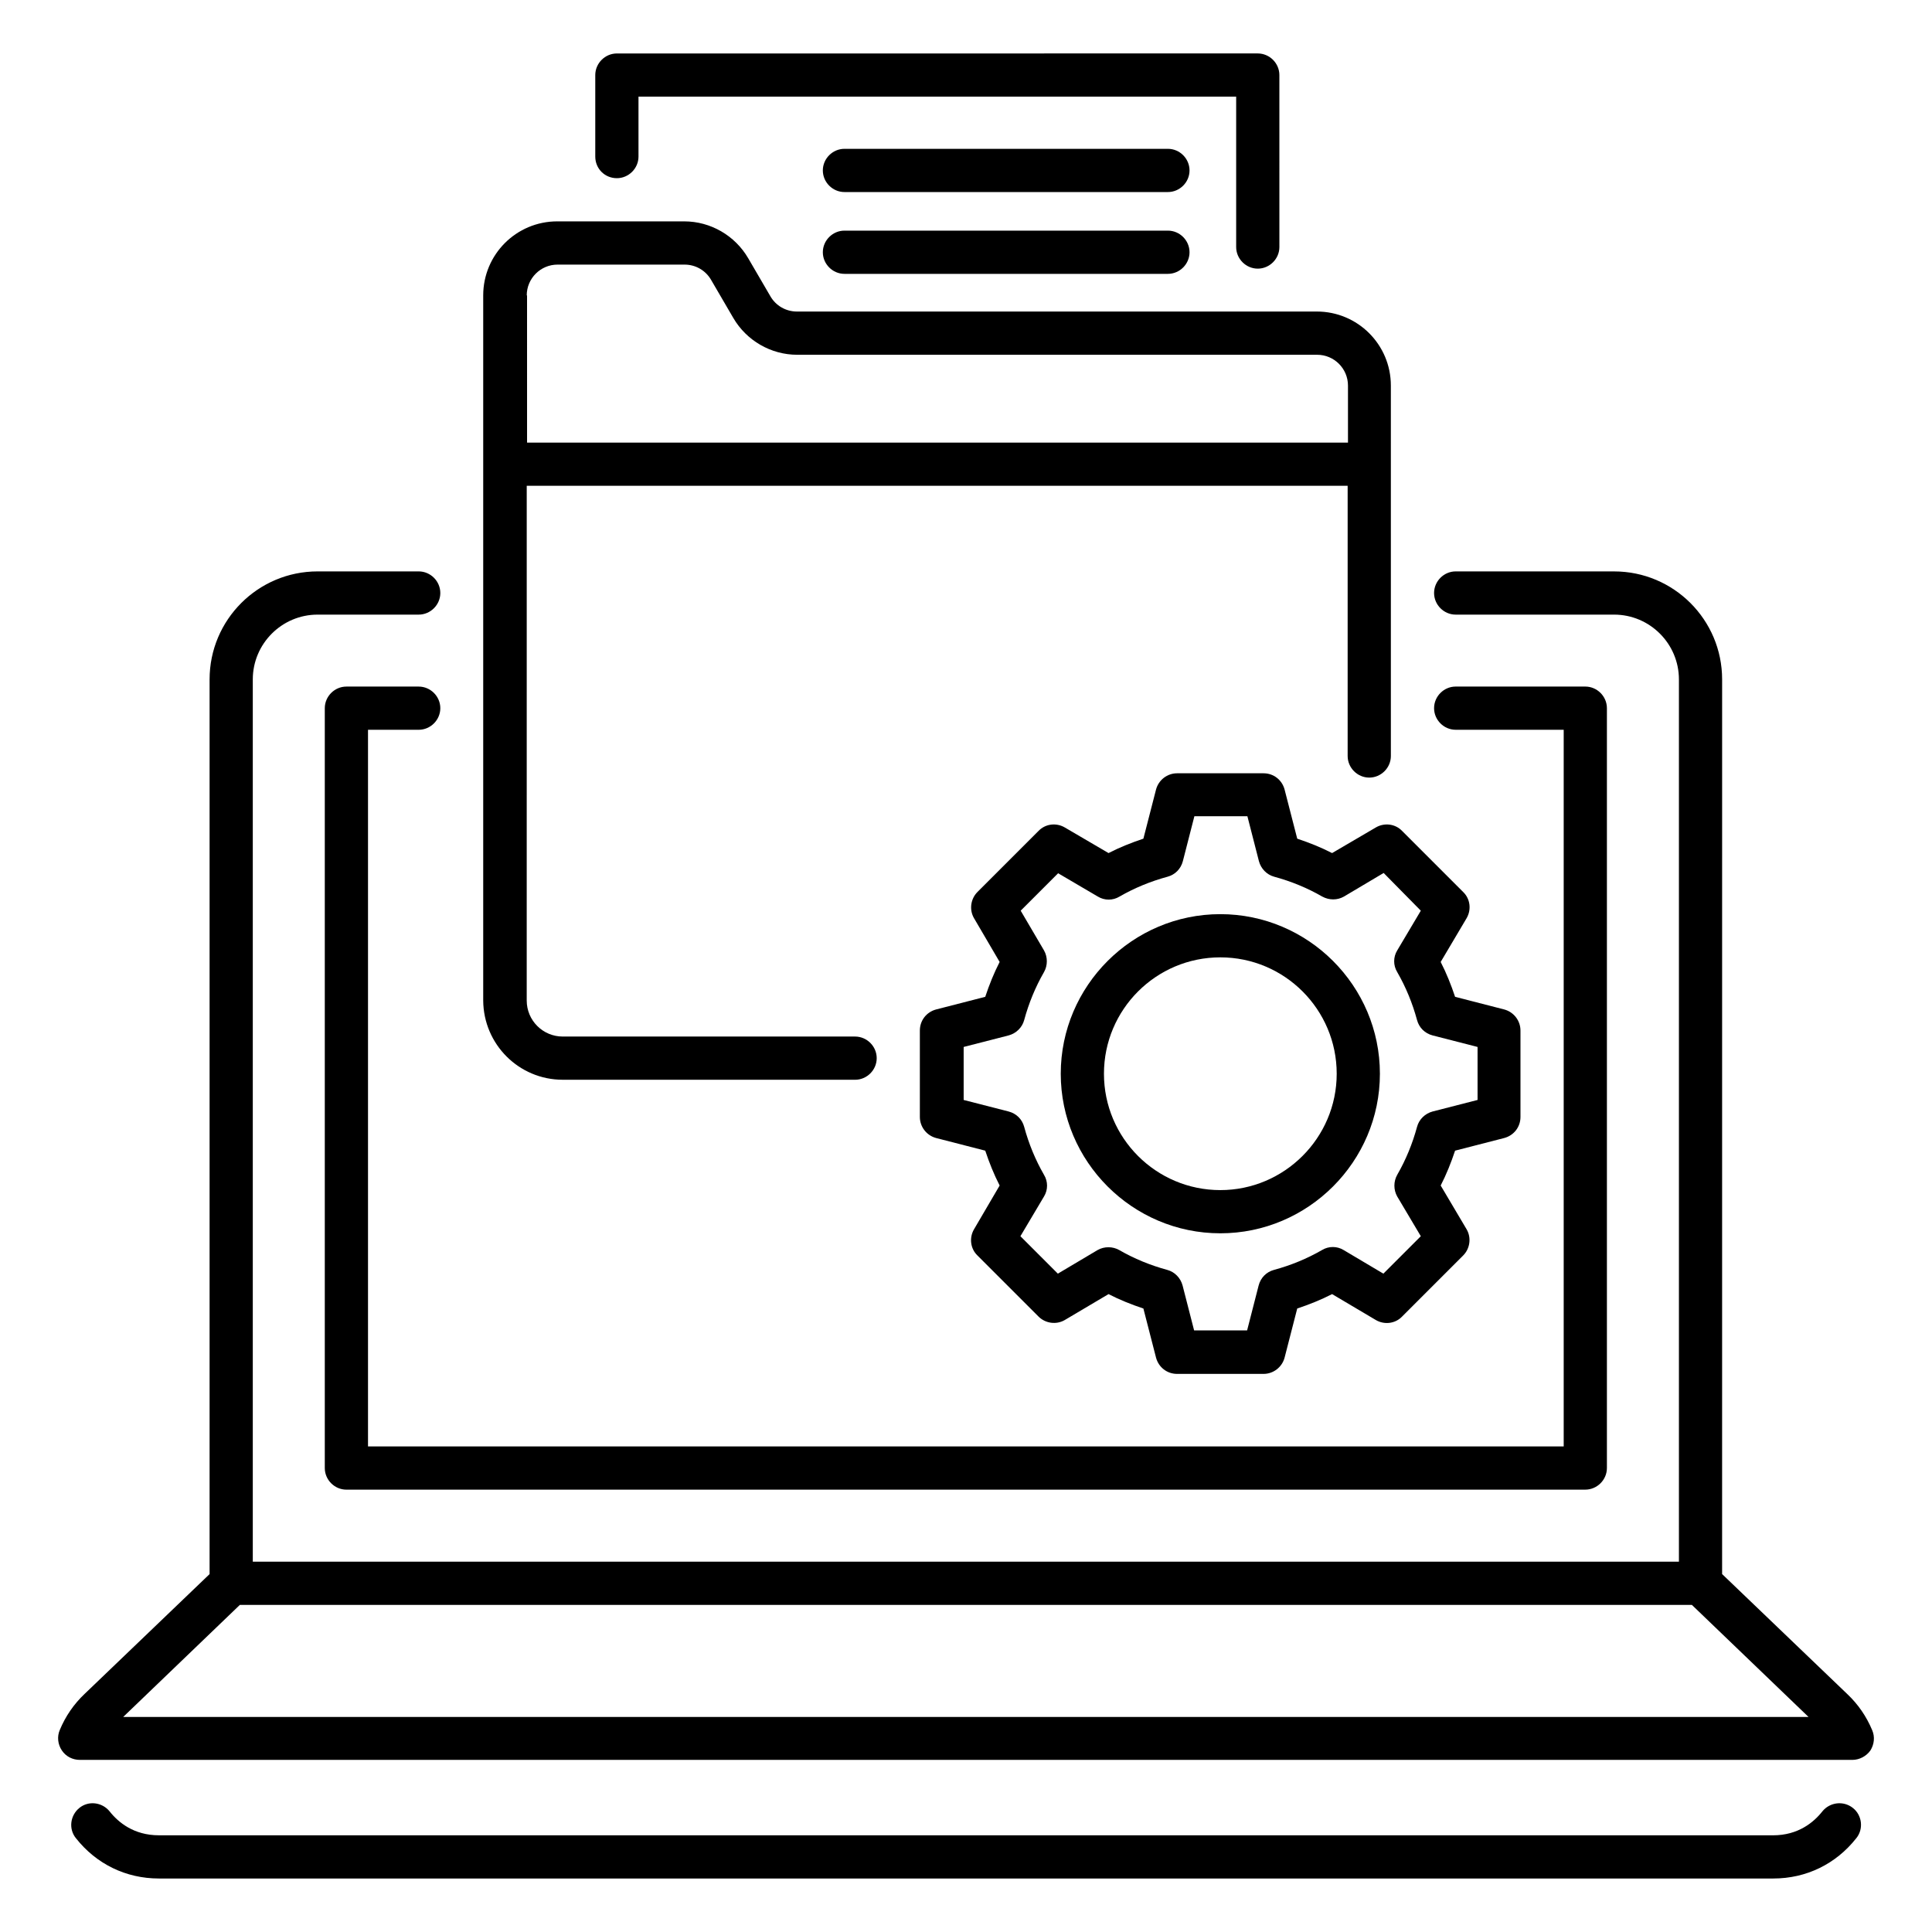
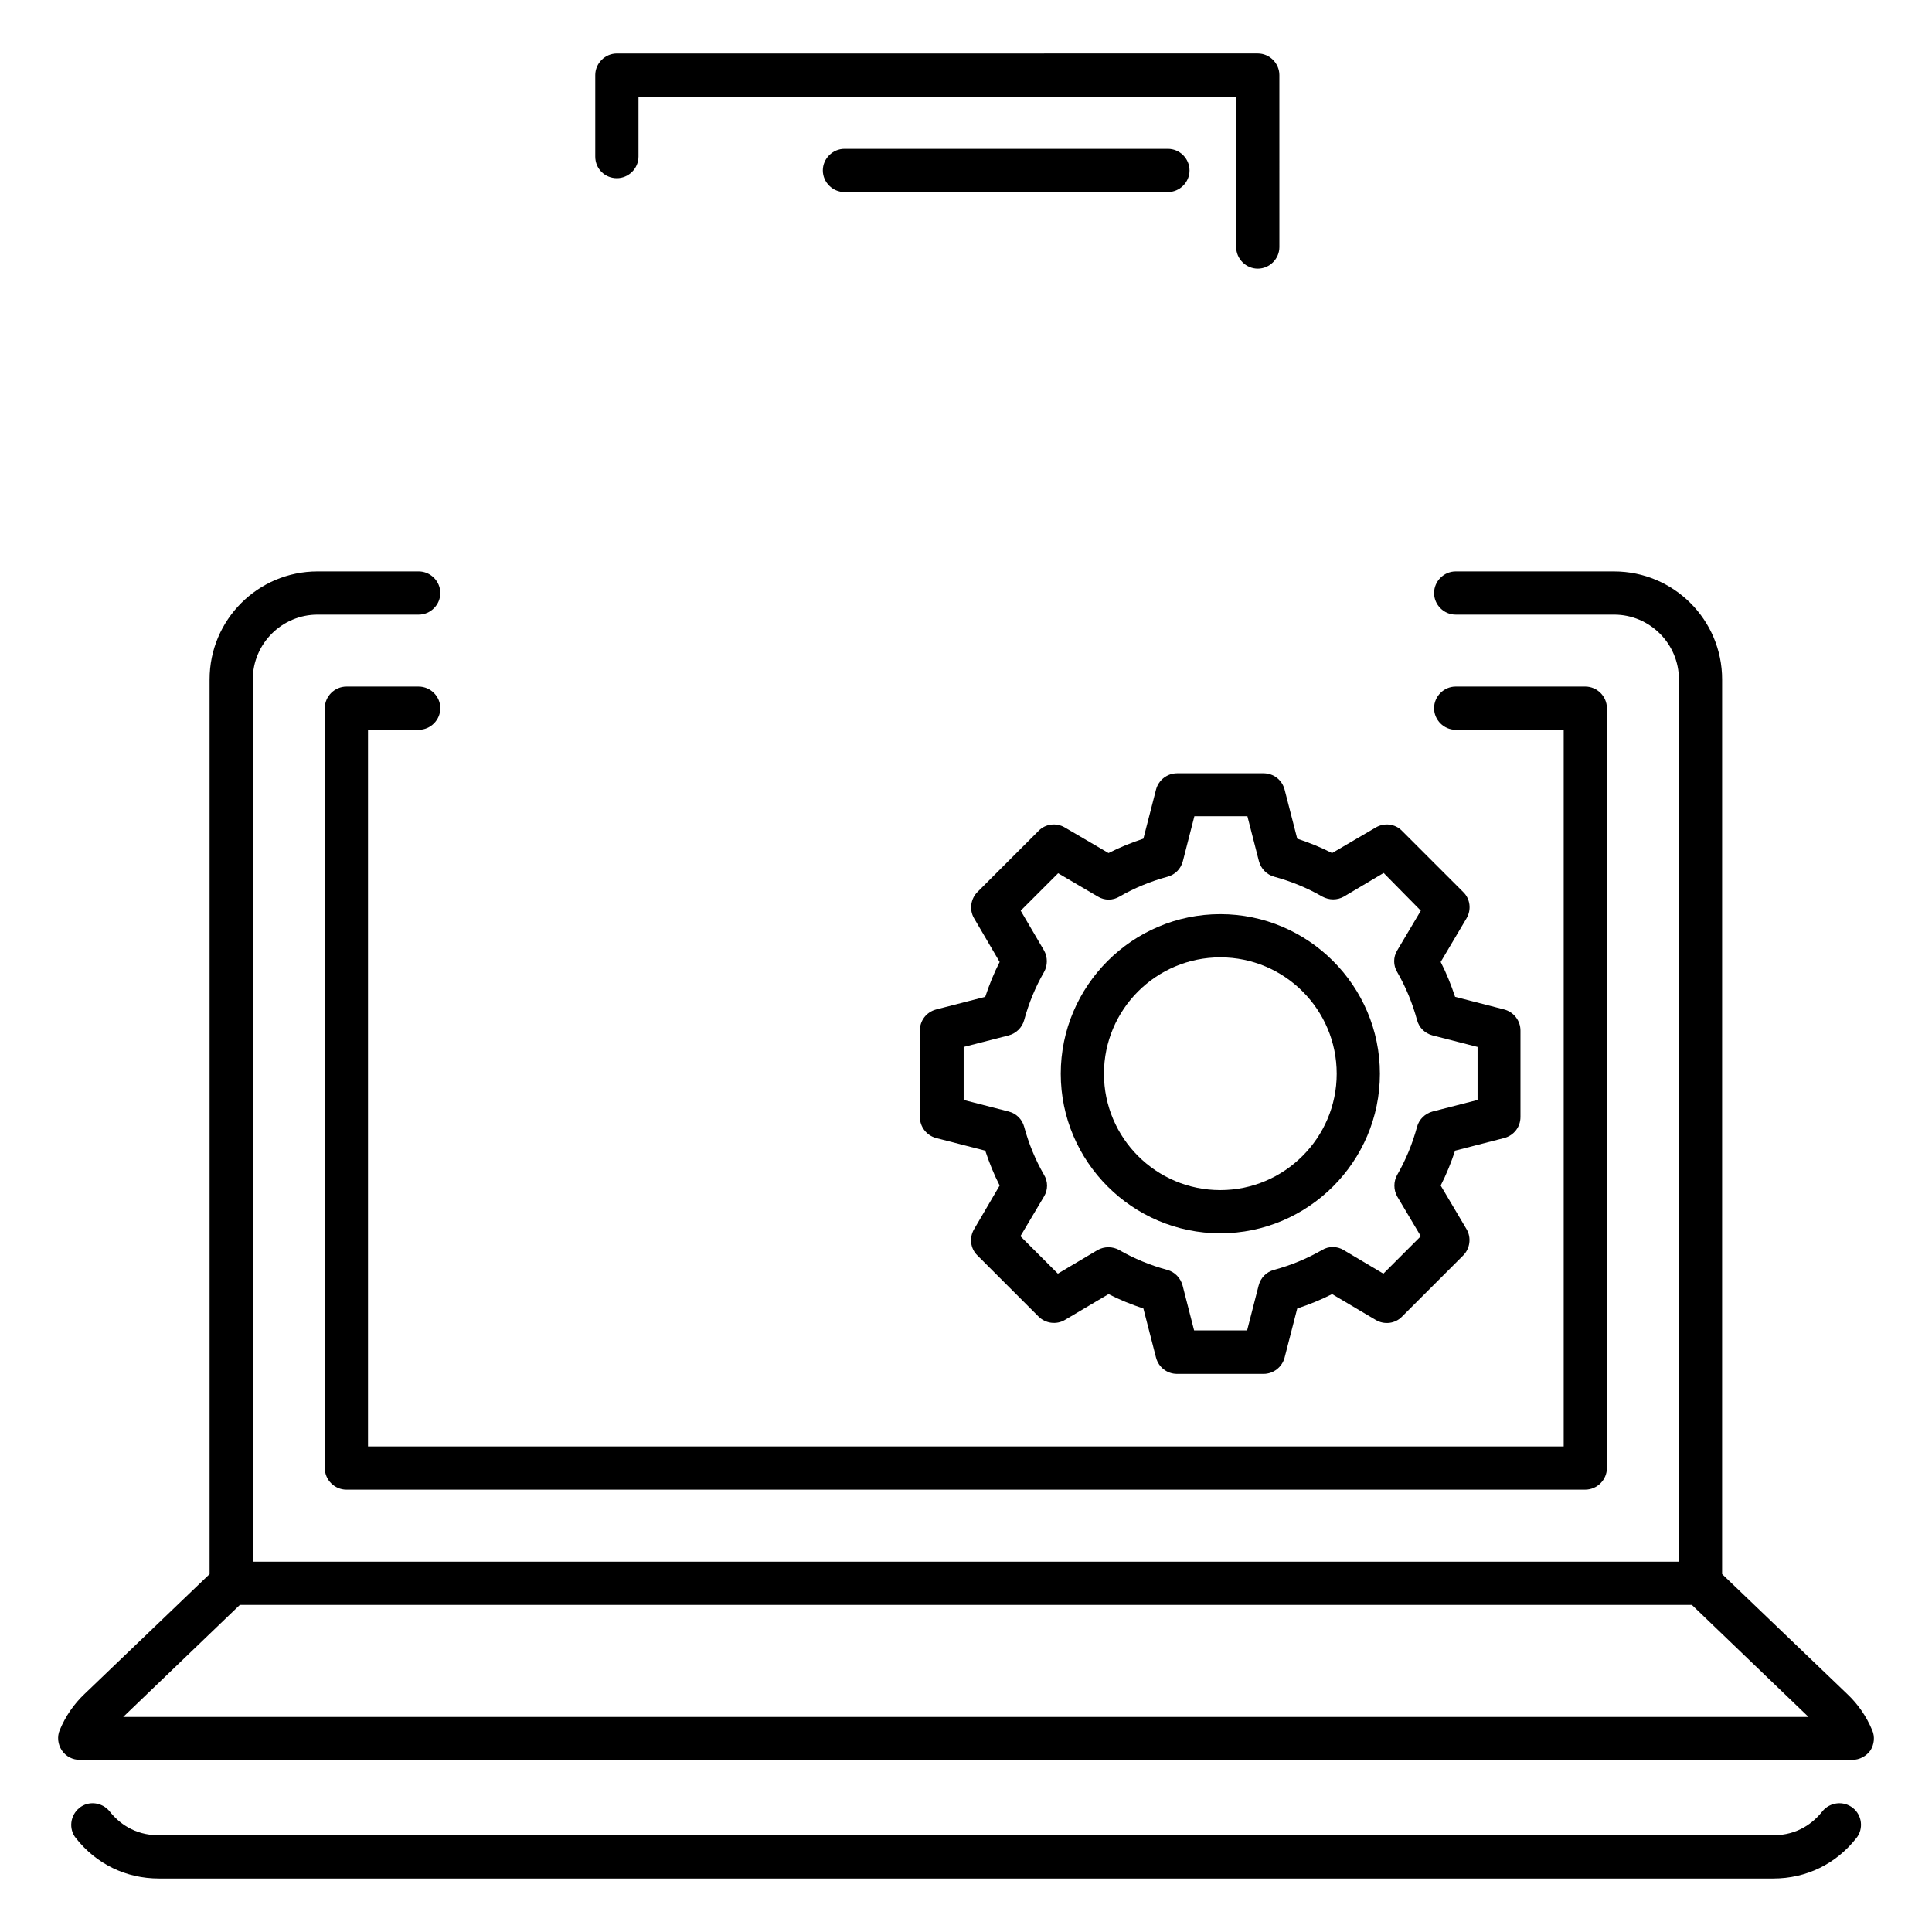
<svg xmlns="http://www.w3.org/2000/svg" fill="#000000" width="800px" height="800px" version="1.1" viewBox="144 144 512 512">
  <g>
    <path d="m254.96 337.4c3.129 0 5.727-2.594 5.727-5.727 0-3.125-2.594-5.723-5.727-5.723h-19.16c-3.129 0-5.727 2.594-5.727 5.727v201.37c0 3.129 2.594 5.727 5.727 5.727l328.32-0.004c3.129 0 5.727-2.594 5.727-5.727v-201.37c0-3.129-2.594-5.727-5.727-5.727h-34.348c-3.129 0-5.727 2.594-5.727 5.727 0 3.129 2.594 5.723 5.727 5.723h28.625v189.92h-316.87v-189.92z" />
    <path d="m640.15 602.52c-1.527-3.664-3.742-6.871-6.566-9.543l-33.207-31.832 0.004-237.09c0-15.801-12.824-28.625-28.625-28.625l-41.984-0.004c-3.129 0-5.727 2.594-5.727 5.727 0 3.129 2.594 5.727 5.727 5.727h41.984c9.465 0 17.176 7.711 17.176 17.176v233.81h-377.94v-233.81c0-9.465 7.711-17.176 17.176-17.176h26.793c3.129 0 5.727-2.594 5.727-5.727 0-3.129-2.594-5.727-5.727-5.727h-26.793c-15.801 0-28.625 12.824-28.625 28.625v237.1l-33.129 31.758c-2.824 2.672-5.039 5.879-6.566 9.543-0.762 1.754-0.535 3.816 0.535 5.418 1.07 1.602 2.824 2.519 4.809 2.519h469.69c1.91 0 3.742-0.992 4.809-2.519 0.996-1.605 1.223-3.59 0.461-5.344zm-463.5-3.512 30.914-29.695h384.8l30.914 29.695z" />
    <path d="m508.62 363.28-11.602 6.793c-2.977-1.527-6.031-2.75-9.238-3.816l-3.359-13.055c-0.688-2.519-2.902-4.273-5.574-4.273h-22.902c-2.594 0-4.887 1.754-5.574 4.273l-3.359 13.055c-3.207 1.07-6.258 2.289-9.238 3.816l-11.602-6.793c-2.215-1.297-5.113-0.992-6.945 0.918l-16.184 16.184c-1.832 1.832-2.215 4.734-0.918 6.945l6.793 11.602c-1.527 2.977-2.75 6.031-3.816 9.238l-13.055 3.359c-2.519 0.688-4.273 2.902-4.273 5.574v22.902c0 2.594 1.754 4.887 4.273 5.574l13.055 3.359c1.07 3.207 2.289 6.258 3.816 9.238l-6.793 11.602c-1.297 2.215-0.992 5.113 0.918 6.945l16.184 16.184c1.832 1.832 4.734 2.215 6.945 0.918l11.602-6.871c2.977 1.527 6.031 2.75 9.238 3.816l3.359 13.055c0.688 2.519 2.902 4.273 5.574 4.273h22.902c2.594 0 4.887-1.754 5.574-4.273l3.359-13.055c3.207-1.07 6.258-2.289 9.238-3.816l11.602 6.871c2.215 1.297 5.113 0.992 6.945-0.918l16.184-16.184c1.832-1.832 2.215-4.734 0.918-6.945l-6.871-11.602c1.527-2.977 2.75-6.031 3.816-9.238l13.055-3.359c2.519-0.688 4.273-2.902 4.273-5.574v-22.902c0-2.594-1.754-4.887-4.273-5.574l-13.055-3.359c-1.07-3.207-2.289-6.258-3.816-9.238l6.871-11.602c1.297-2.215 0.992-5.113-0.918-6.945l-16.184-16.184c-1.828-1.91-4.731-2.215-6.945-0.918zm11.91 22.062-6.258 10.535c-1.07 1.754-1.07 3.969 0 5.727 2.289 3.969 4.047 8.246 5.266 12.746 0.535 1.984 2.062 3.512 4.121 4.047l11.91 3.055v14.047l-11.91 3.055c-1.984 0.535-3.586 2.062-4.121 4.047-1.223 4.504-2.977 8.777-5.266 12.746-0.992 1.754-0.992 3.969 0 5.727l6.258 10.535-9.922 9.922-10.535-6.258c-1.754-1.07-3.969-1.07-5.727 0-3.969 2.289-8.246 4.047-12.746 5.266-1.984 0.535-3.512 2.062-4.047 4.121l-3.055 11.91h-14.047l-3.055-11.91c-0.535-1.984-2.062-3.586-4.047-4.121-4.504-1.223-8.777-2.977-12.746-5.266-1.754-0.992-3.969-0.992-5.727 0l-10.535 6.258-9.922-9.922 6.258-10.535c1.07-1.754 1.07-3.969 0-5.727-2.289-3.969-4.047-8.246-5.266-12.746-0.535-1.984-2.062-3.512-4.121-4.047l-11.91-3.055v-14.047l11.91-3.055c1.984-0.535 3.586-2.062 4.121-4.047 1.223-4.504 2.977-8.777 5.266-12.746 0.992-1.754 0.992-3.969 0-5.727l-6.184-10.535 9.922-9.922 10.535 6.184c1.754 1.07 3.969 1.07 5.727 0 3.969-2.289 8.246-4.047 12.746-5.266 1.984-0.535 3.512-2.062 4.047-4.121l3.055-11.91h14.047l3.055 11.91c0.535 1.984 2.062 3.586 4.047 4.121 4.504 1.223 8.777 2.977 12.746 5.266 1.832 0.992 3.969 0.992 5.727 0l10.535-6.258z" />
    <path d="m467.4 386.26c-23.281 0-42.289 19.008-42.289 42.289s19.008 42.289 42.289 42.289 42.289-19.008 42.289-42.289-19.008-42.289-42.289-42.289zm0 73.129c-17.023 0-30.84-13.816-30.84-30.84s13.816-30.84 30.84-30.84c17.023 0 30.84 13.816 30.84 30.84s-13.895 30.84-30.84 30.84z" />
    <path d="m453.51 183.44h-85.723c-3.129 0-5.727 2.594-5.727 5.727 0 3.129 2.594 5.727 5.727 5.727h85.723c3.129 0 5.727-2.594 5.727-5.727 0-3.133-2.594-5.727-5.727-5.727z" />
-     <path d="m453.51 205.12h-85.723c-3.129 0-5.727 2.594-5.727 5.727 0 3.129 2.594 5.727 5.727 5.727h85.723c3.129 0 5.727-2.594 5.727-5.727s-2.594-5.727-5.727-5.727z" />
-     <path d="m293.13 430.15h77.48c3.129 0 5.727-2.594 5.727-5.727 0-3.129-2.594-5.727-5.727-5.727h-77.48c-5.266 0-9.543-4.273-9.543-9.543l0.004-136.41h217.55v71.602c0 3.129 2.594 5.727 5.727 5.727 3.129 0 5.727-2.594 5.727-5.727l-0.004-98.168c0-10.84-8.777-19.617-19.617-19.617h-137.79c-2.902 0-5.574-1.527-7.023-4.047l-5.879-10.078c-3.512-6.031-10-9.77-16.945-9.77h-33.664c-10.84 0-19.617 8.777-19.617 19.617v186.87c0.074 11.602 9.465 20.992 21.066 20.992zm-9.539-207.86c0-4.504 3.664-8.168 8.168-8.168h33.664c2.902 0 5.574 1.527 7.023 4.047l5.879 10.078c3.512 6.031 10 9.77 16.945 9.77h137.79c4.504 0 8.168 3.664 8.168 8.168v15.113h-217.55l-0.004-39.008z" />
    <path d="m307.48 191.22c3.129 0 5.727-2.594 5.727-5.727v-15.875h158.39v39.848c0 3.129 2.594 5.727 5.727 5.727 3.129 0 5.727-2.594 5.727-5.727l-0.004-45.574c0-3.129-2.594-5.727-5.727-5.727l-169.84 0.004c-3.129 0-5.727 2.594-5.727 5.727v21.598c0 3.207 2.519 5.727 5.727 5.727z" />
    <path d="m626.94 624.04c-2.289 2.902-6.414 6.336-13.055 6.336l-427.78-0.004c-6.641 0-10.762-3.434-13.055-6.336-1.984-2.441-5.574-2.902-8.016-0.918-2.441 1.984-2.902 5.574-0.918 8.016 5.418 6.871 13.281 10.688 21.984 10.688h427.86c8.703 0 16.566-3.816 21.984-10.688 1.984-2.441 1.527-6.106-0.918-8.016-2.512-1.98-6.102-1.523-8.086 0.922z" />
  </g>
</svg>